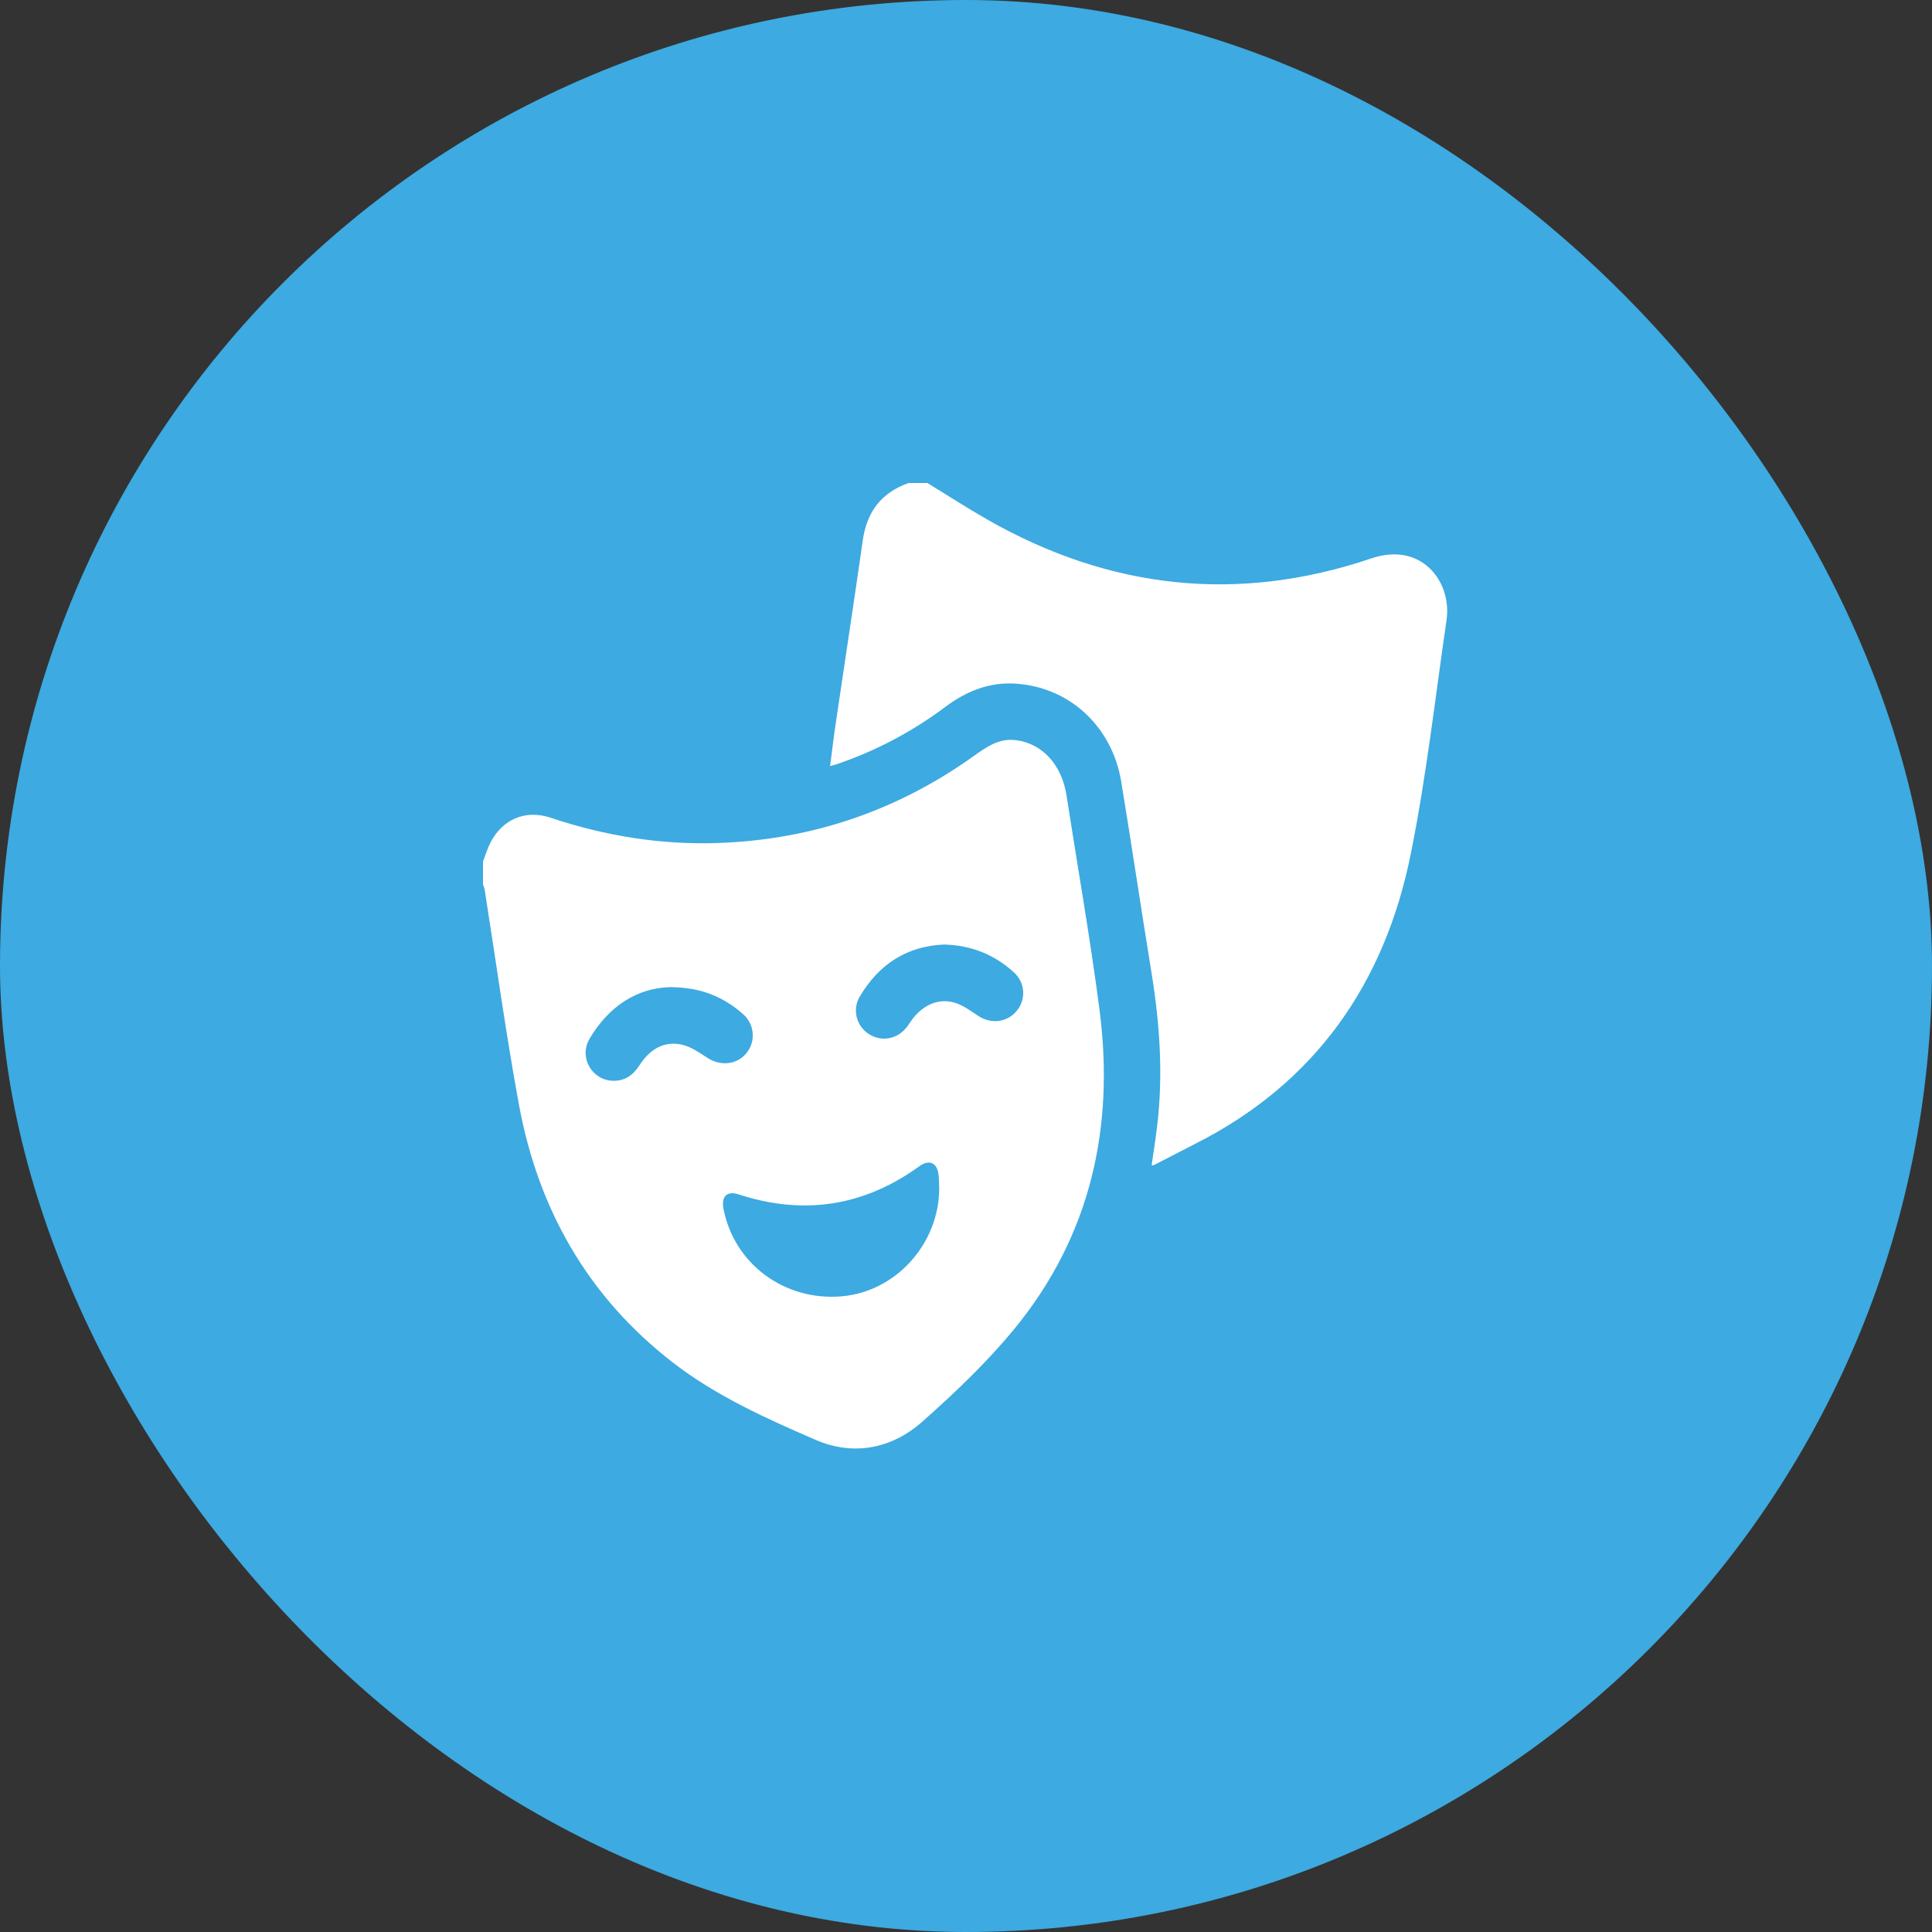
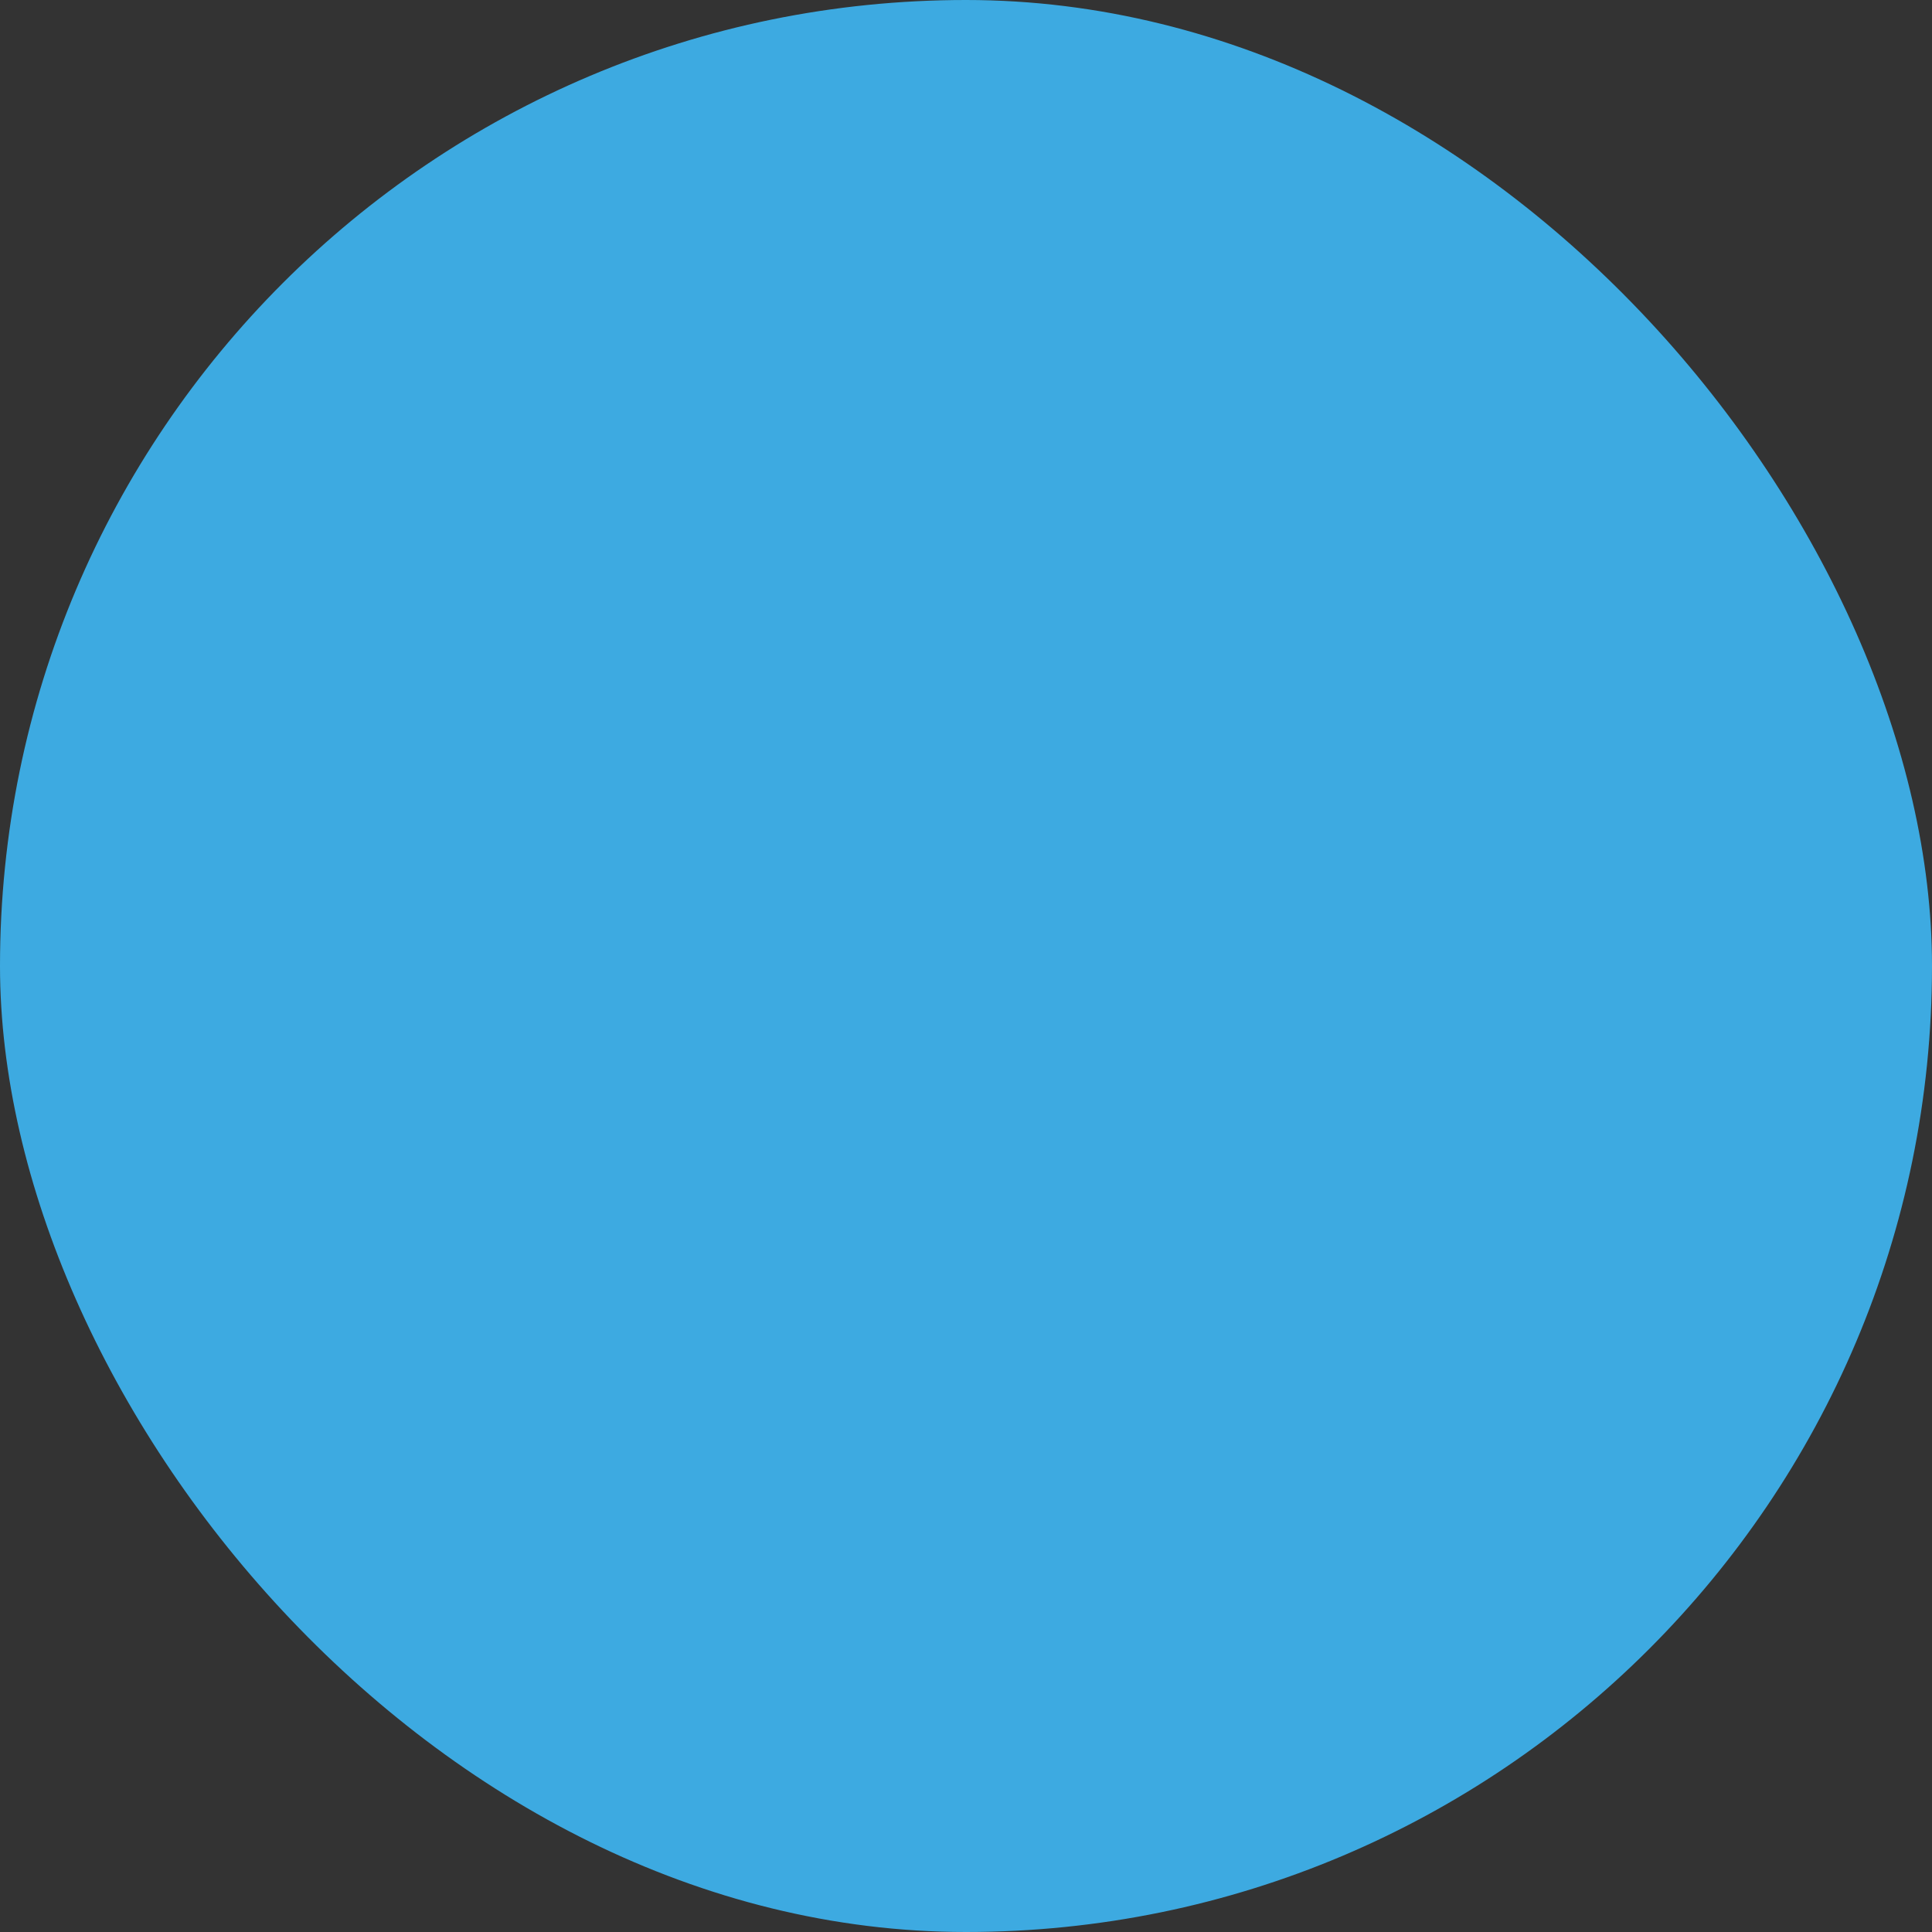
<svg xmlns="http://www.w3.org/2000/svg" width="120" height="120" viewBox="0 0 120 120" fill="none">
  <rect x="0" y="0" width="120" height="120" fill="#333333" stroke="none" />
  <rect width="120" height="120" rx="60" fill="#3DAAE1" />
  <g clip-path="url(#clip0_649_237)">
-     <path d="M30 53.509C30.153 53.114 30.273 52.703 30.465 52.328C31.219 50.873 32.648 50.272 34.2 50.791C37.614 51.933 41.111 52.495 44.714 52.356C50.497 52.134 55.742 50.334 60.451 46.98C61.255 46.408 62.036 45.836 63.103 45.973C64.748 46.184 65.95 47.502 66.245 49.416C66.93 53.841 67.711 58.253 68.289 62.692C69.242 70.006 67.751 76.755 63.006 82.536C61.295 84.62 59.311 86.505 57.29 88.3C55.392 89.987 53.012 90.447 50.673 89.438C47.572 88.098 44.461 86.698 41.762 84.606C36.508 80.53 33.429 75.1 32.234 68.619C31.419 64.197 30.812 59.737 30.109 55.295C30.089 55.166 30.034 55.041 29.995 54.914C30 54.444 30 53.977 30 53.509ZM58.337 73.831C58.323 73.539 58.326 73.245 58.294 72.956C58.212 72.22 57.712 71.994 57.111 72.431C53.661 74.933 49.914 75.502 45.867 74.183C45.162 73.953 44.792 74.312 44.934 75.061C45.586 78.497 48.719 80.823 52.281 80.517C55.637 80.23 58.317 77.267 58.337 73.831ZM58.651 58.667C56.361 58.753 54.597 59.873 53.4 61.9C52.922 62.711 53.192 63.722 53.955 64.219C54.755 64.739 55.755 64.552 56.34 63.769C56.469 63.597 56.58 63.413 56.712 63.245C57.428 62.347 58.404 61.969 59.394 62.311C59.878 62.478 60.312 62.803 60.747 63.091C61.562 63.631 62.567 63.511 63.161 62.773C63.739 62.056 63.678 61.034 62.975 60.395C61.779 59.308 60.369 58.716 58.651 58.667ZM41.648 61.312C39.575 61.358 37.819 62.491 36.622 64.511C35.936 65.669 36.761 67.105 38.086 67.13C38.815 67.144 39.328 66.775 39.715 66.173C40.334 65.214 41.197 64.627 42.364 64.889C42.925 65.016 43.445 65.388 43.945 65.709C44.761 66.237 45.775 66.134 46.364 65.411C46.951 64.689 46.876 63.628 46.156 62.991C44.961 61.938 43.583 61.327 41.648 61.312Z" fill="white" />
-     <path d="M57.602 30C58.841 30.758 60.061 31.548 61.322 32.269C68.916 36.605 76.903 37.486 85.183 34.681C88.3 33.625 90.192 36.141 89.847 38.509C89.141 43.364 88.591 48.253 87.622 53.056C86.005 61.066 81.722 67.242 74.297 71.014C73.43 71.455 72.567 71.906 71.702 72.35C71.669 72.367 71.627 72.369 71.53 72.391C71.645 71.573 71.77 70.78 71.867 69.983C72.26 66.764 72.036 63.569 71.516 60.38C70.874 56.441 70.291 52.492 69.642 48.553C69.077 45.117 66.427 42.673 63.067 42.461C61.441 42.358 60.02 42.933 58.728 43.898C56.672 45.438 54.425 46.627 51.994 47.459C51.886 47.495 51.777 47.522 51.56 47.584C51.675 46.698 51.769 45.878 51.889 45.061C52.453 41.228 53.042 37.398 53.588 33.562C53.839 31.792 54.742 30.597 56.431 30.002C56.822 30 57.213 30 57.602 30Z" fill="white" />
-   </g>
+     </g>
  <defs>
    <clipPath id="clip0_649_237">
      <rect width="60" height="60" fill="white" transform="translate(30 30)" />
    </clipPath>
  </defs>
</svg>